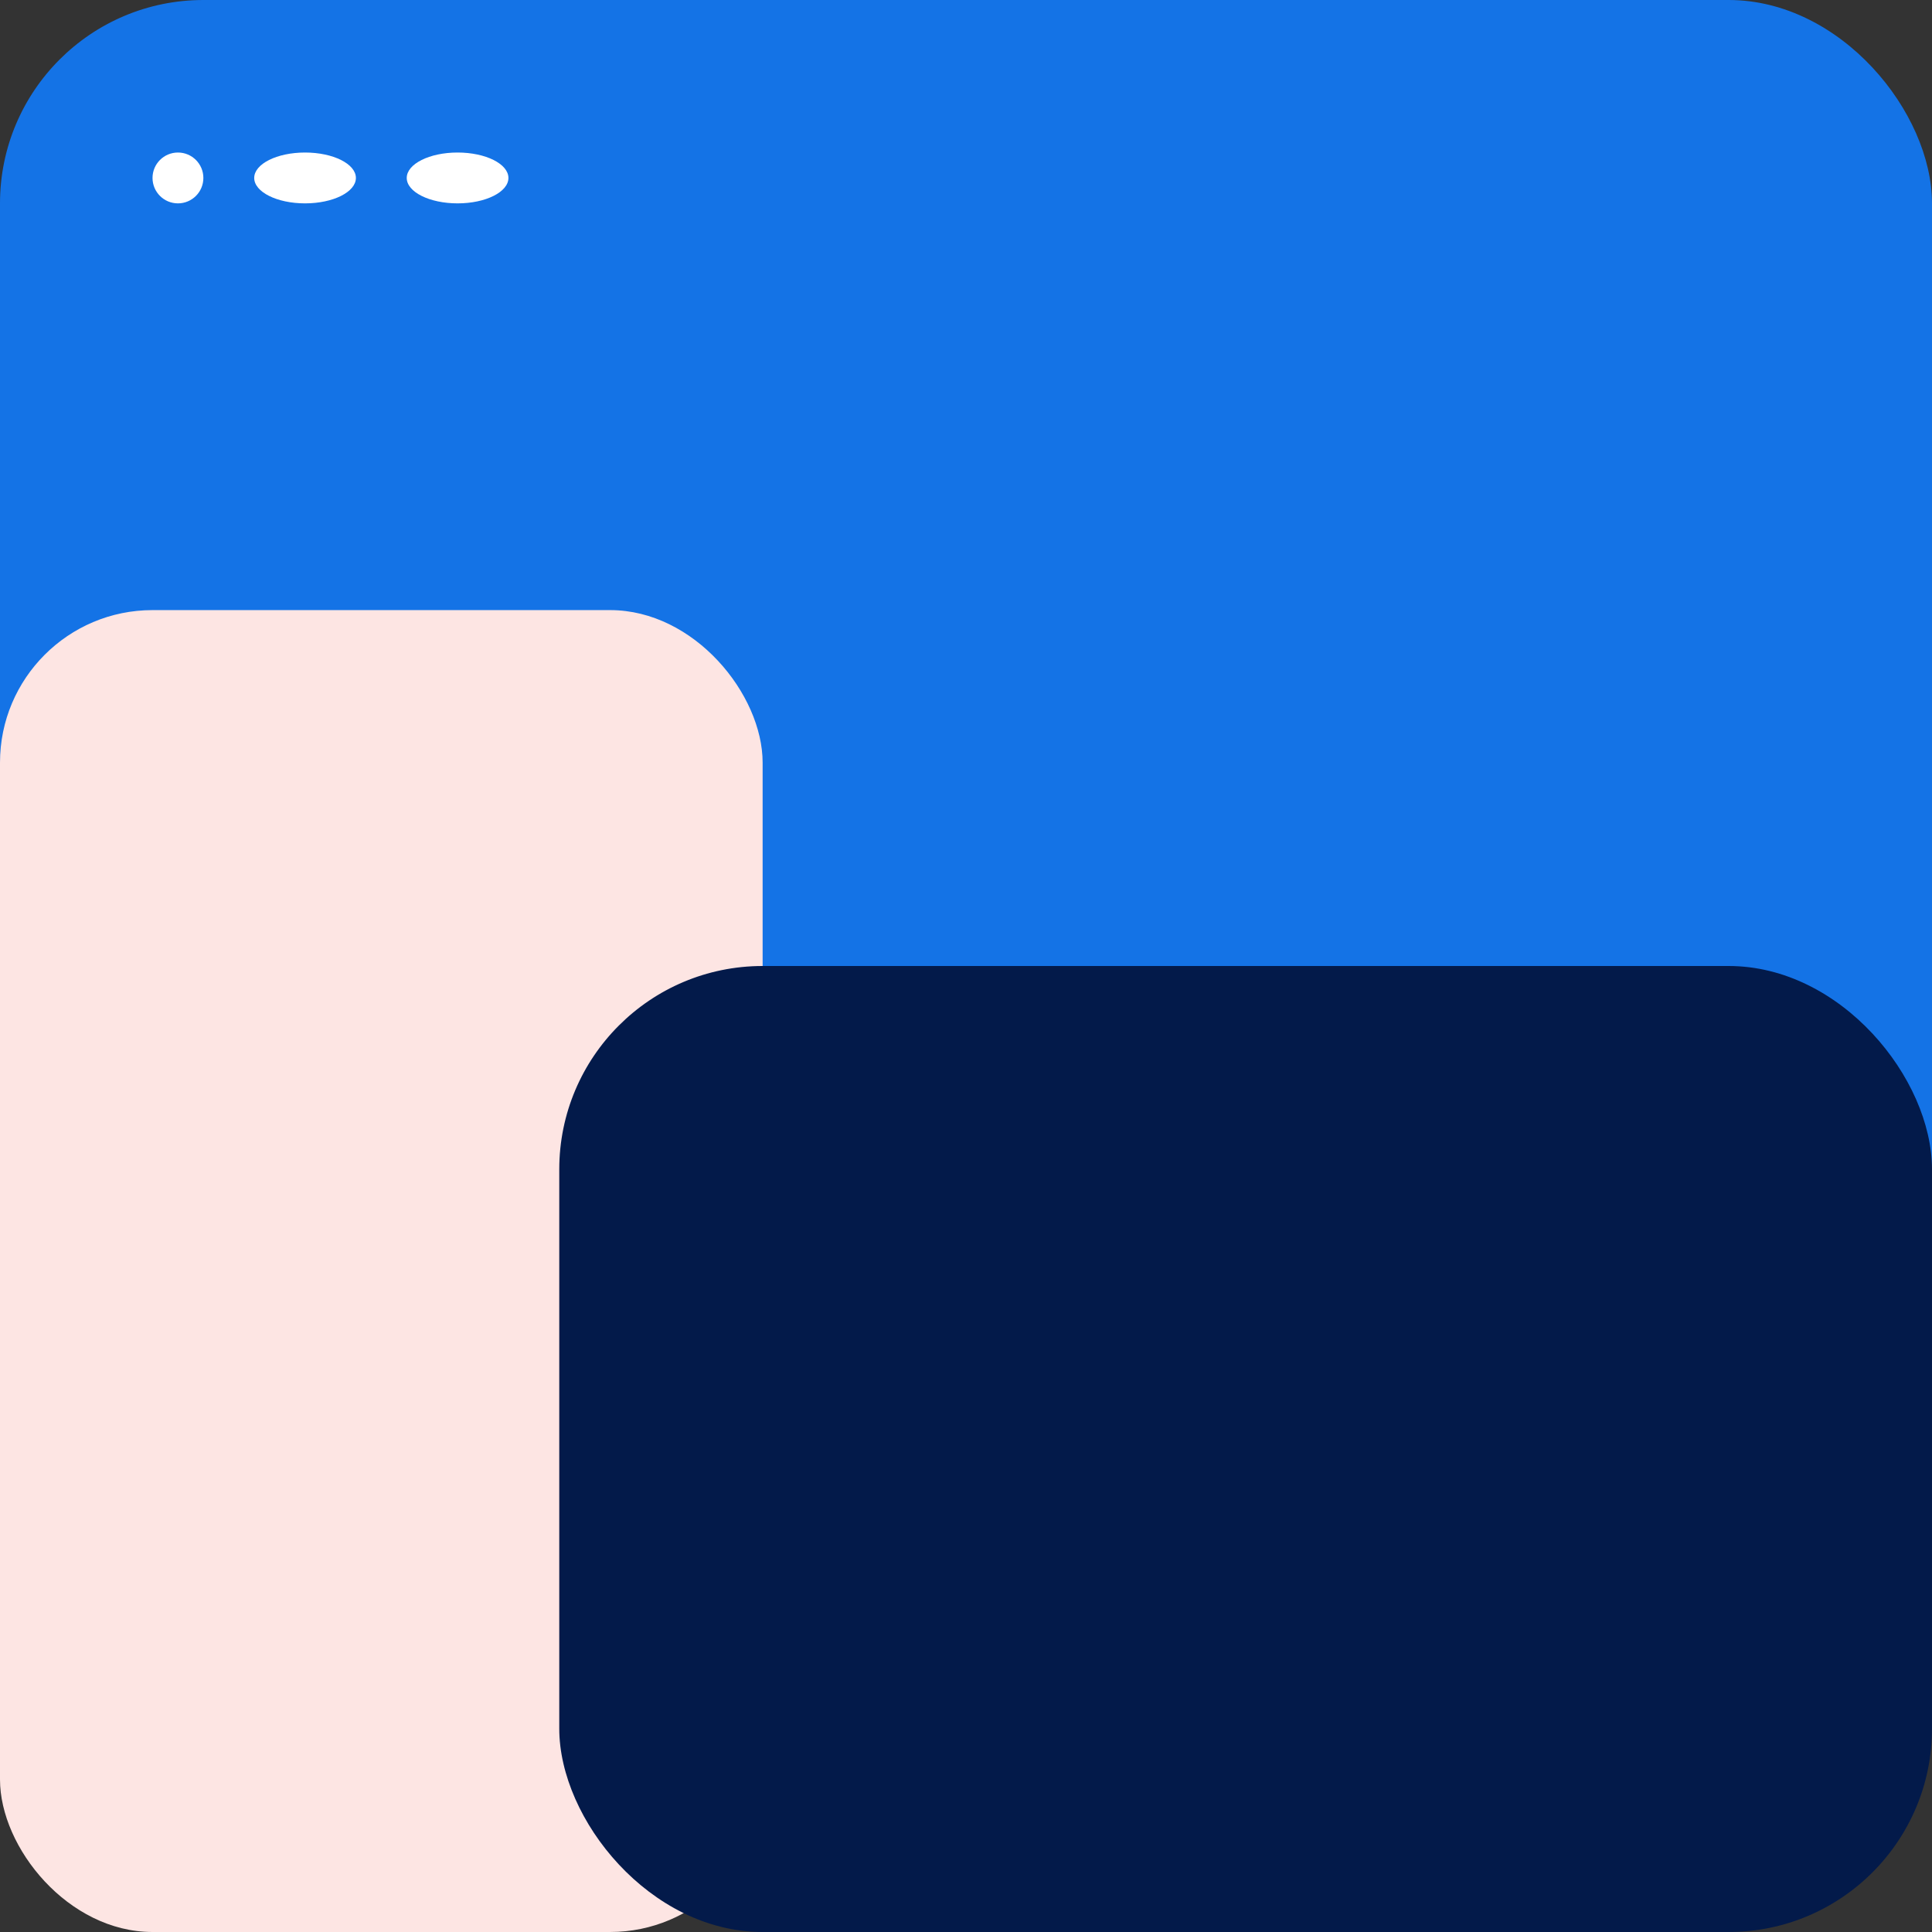
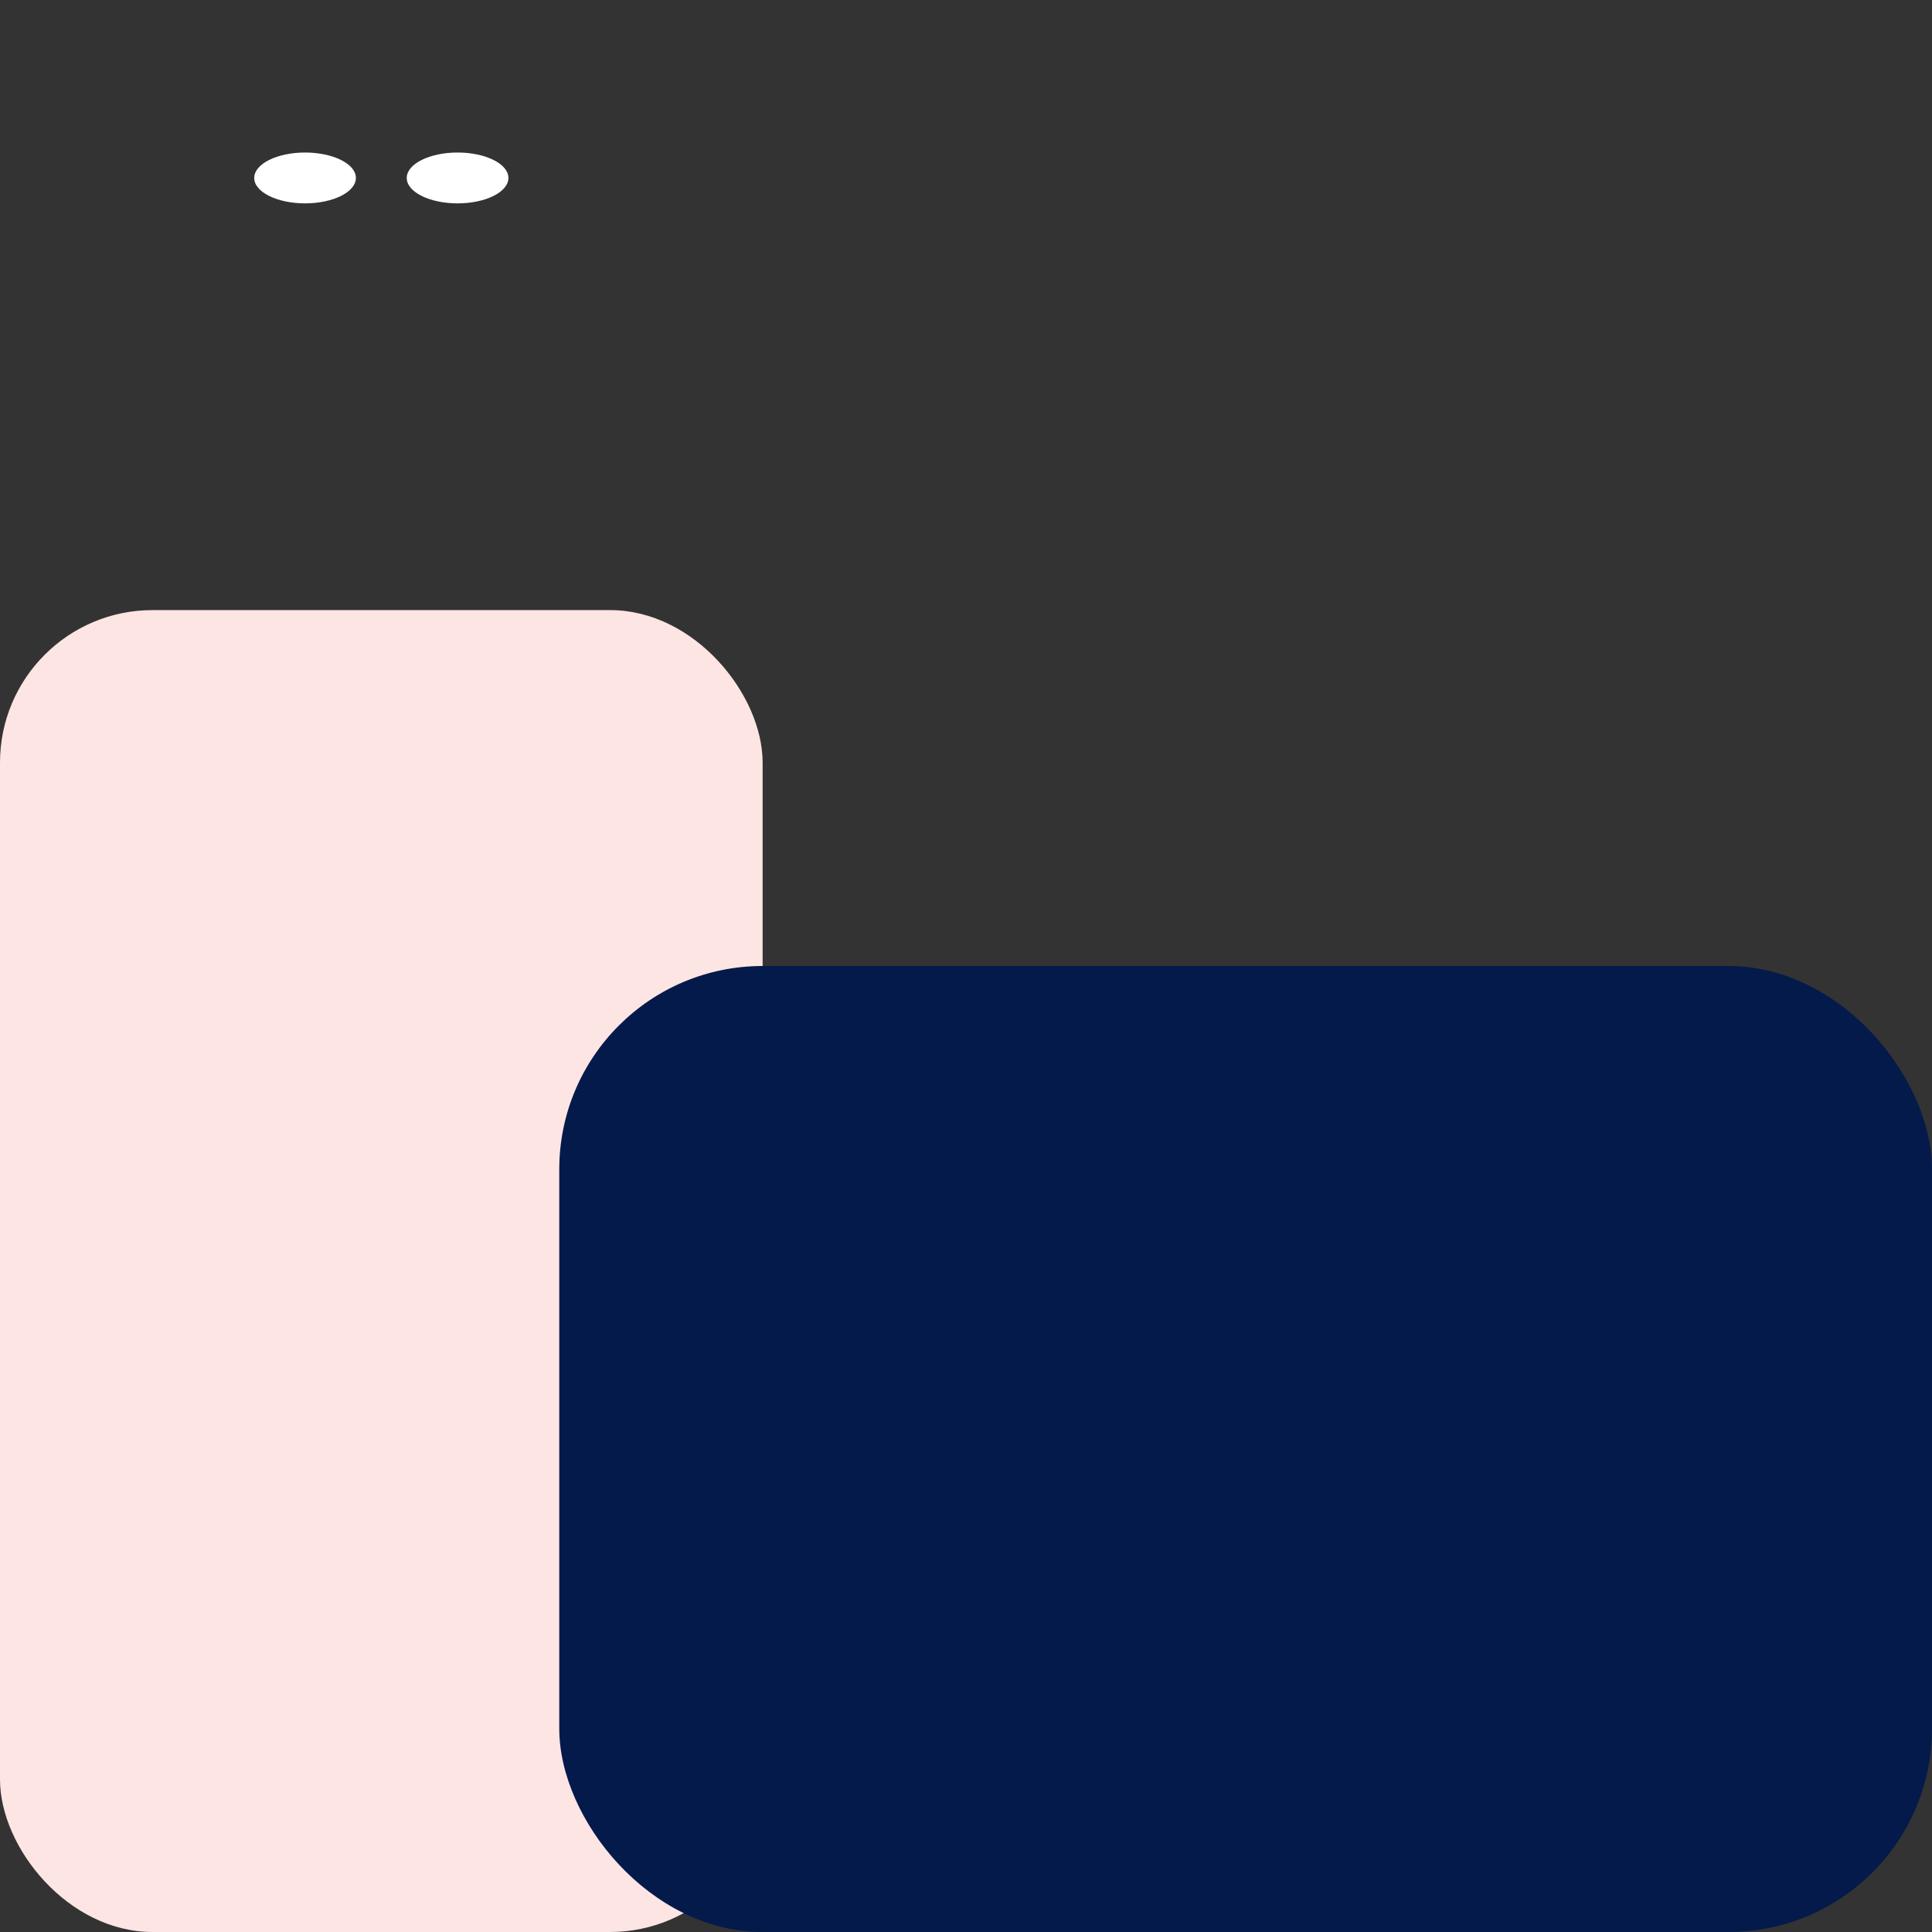
<svg xmlns="http://www.w3.org/2000/svg" width="38" height="38" viewBox="0 0 38 38">
  <rect x="0" y="0" width="38" height="38" fill="#333333" stroke="none" />
  <g transform="translate(-2 37.804)">
    <g transform="translate(-368 -1435.804)">
-       <rect width="38" height="28" rx="4" transform="translate(370 1398)" fill="#1473e6" />
      <rect width="15" height="26" rx="3" transform="translate(370 1410)" fill="#fde5e3" />
      <rect width="27" height="19" rx="4" transform="translate(381 1417)" fill="#031a4a" />
-       <circle cx="0.5" cy="0.5" r="0.5" transform="translate(373 1401)" fill="#fff" />
      <ellipse cx="1" cy="0.5" rx="1" ry="0.5" transform="translate(375 1401)" fill="#fff" />
      <ellipse cx="1" cy="0.5" rx="1" ry="0.5" transform="translate(378 1401)" fill="#fff" />
    </g>
  </g>
</svg>